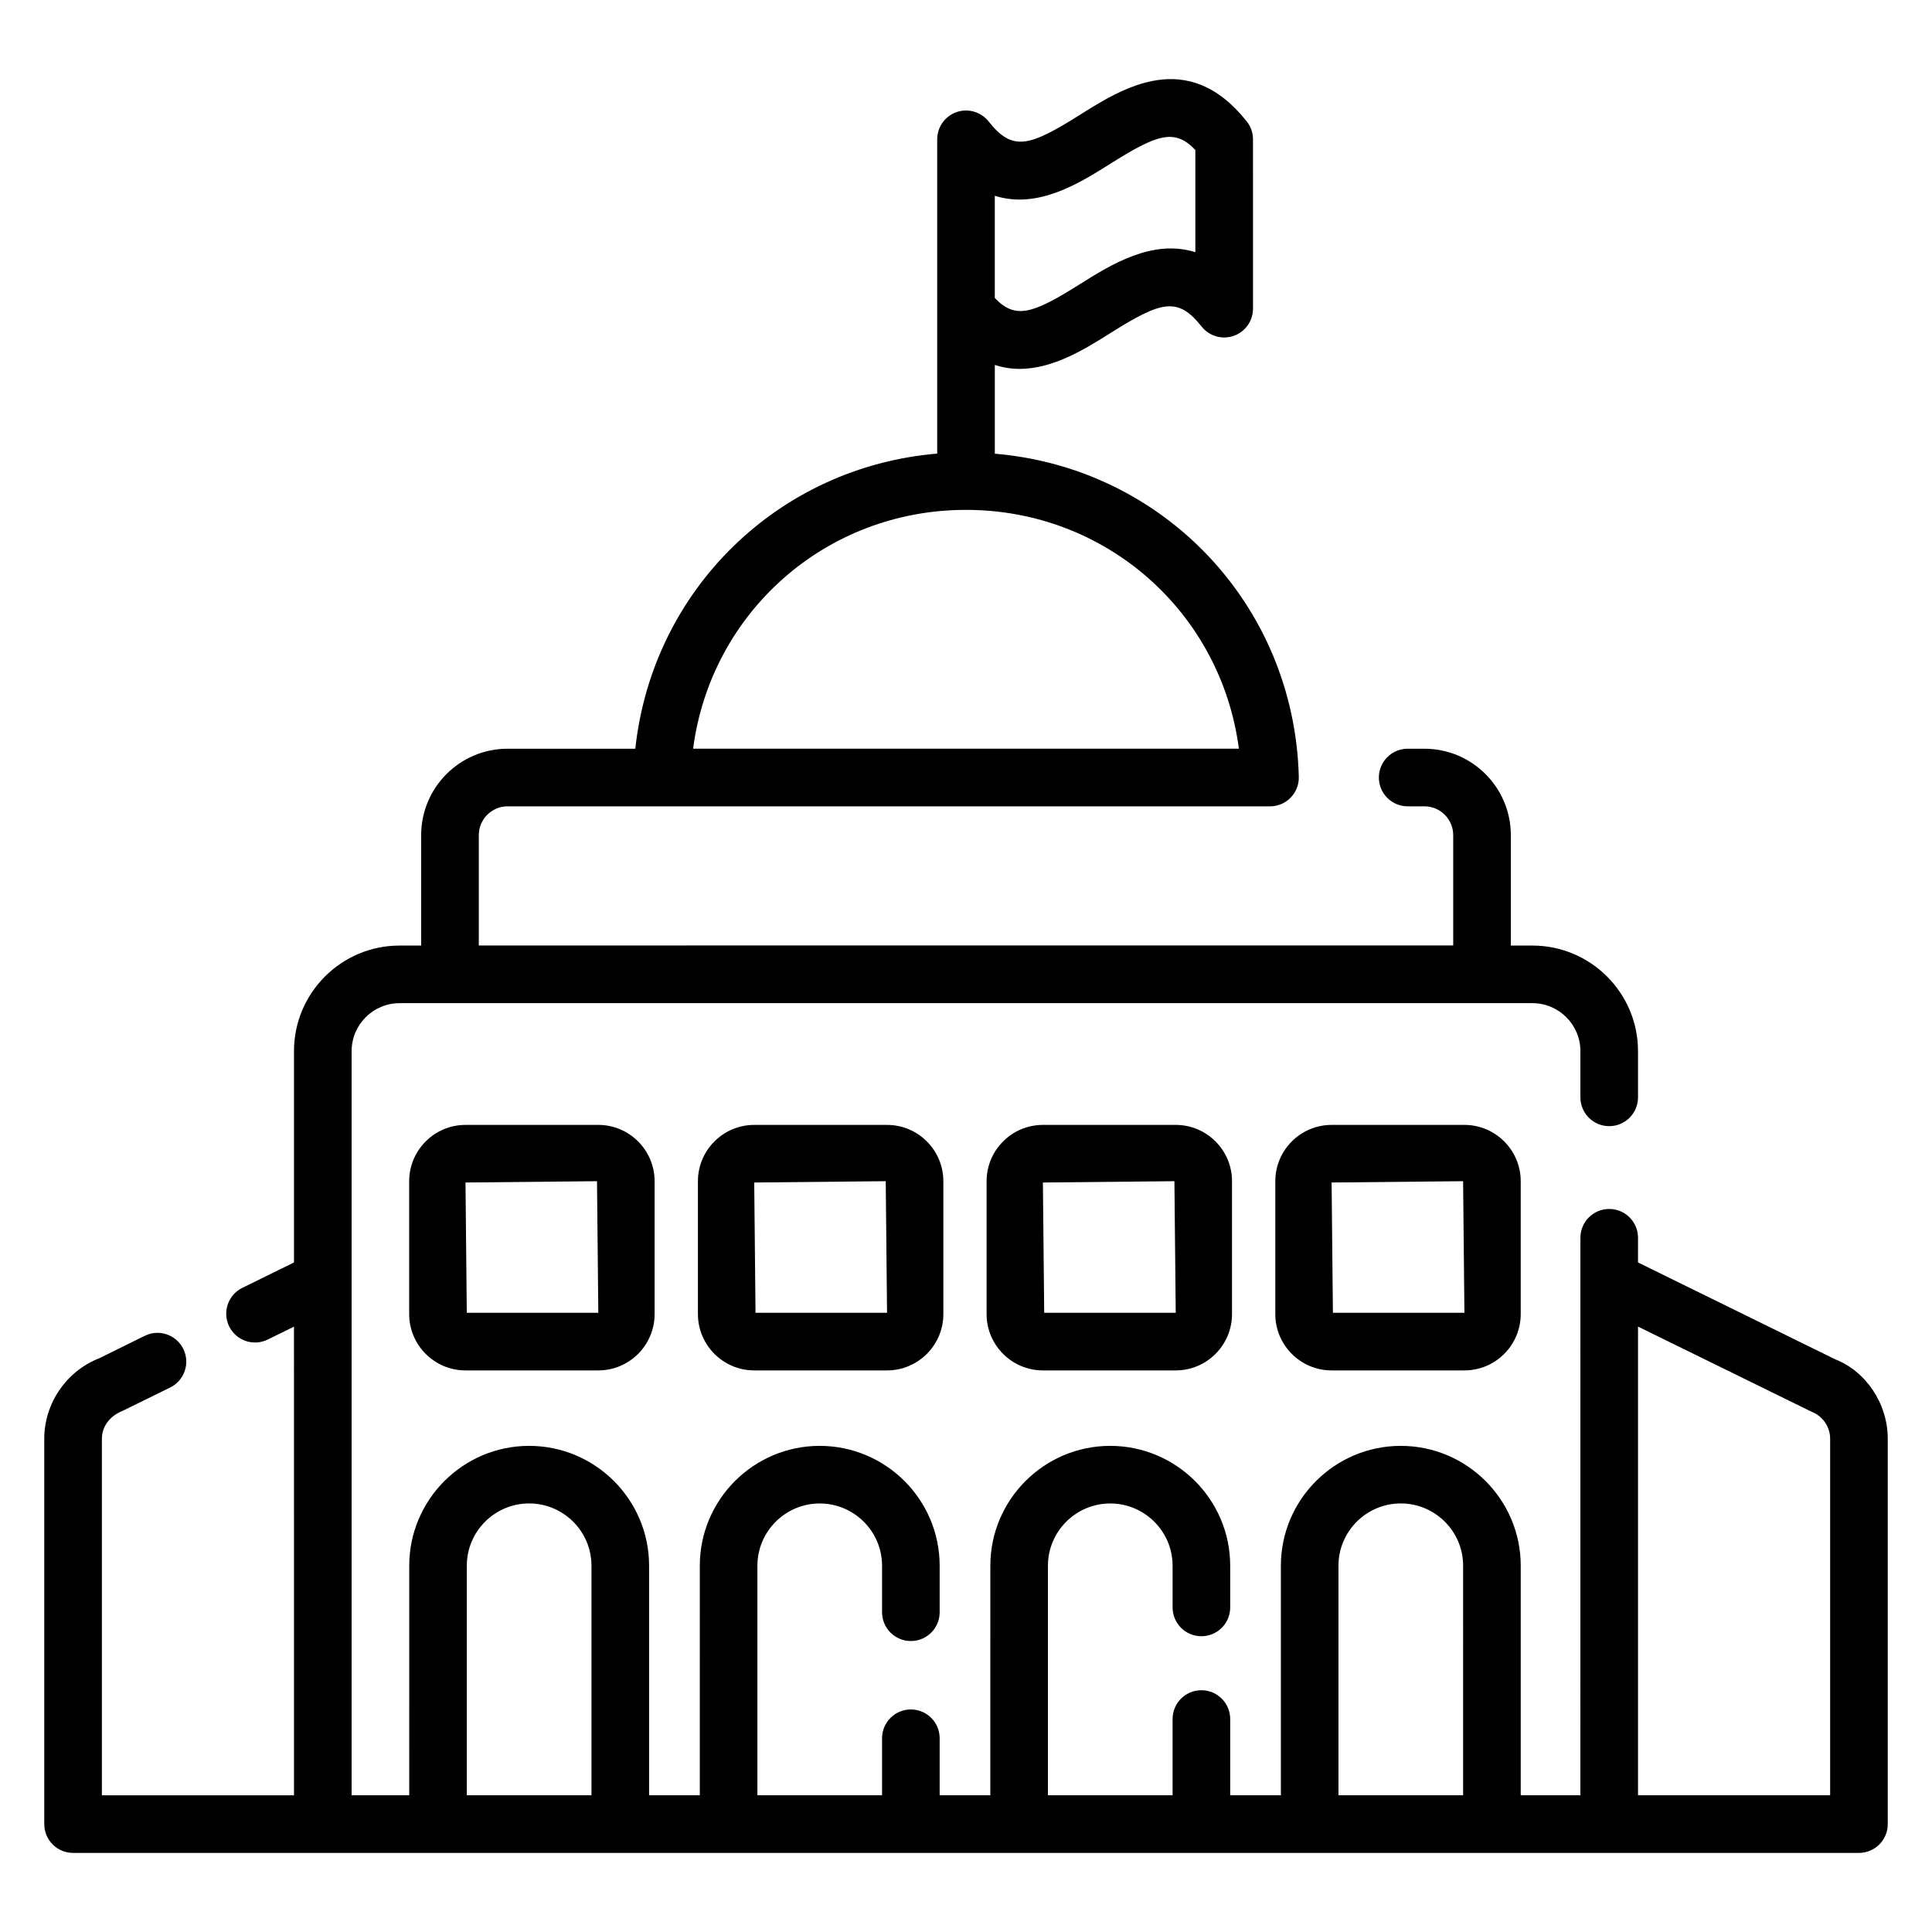
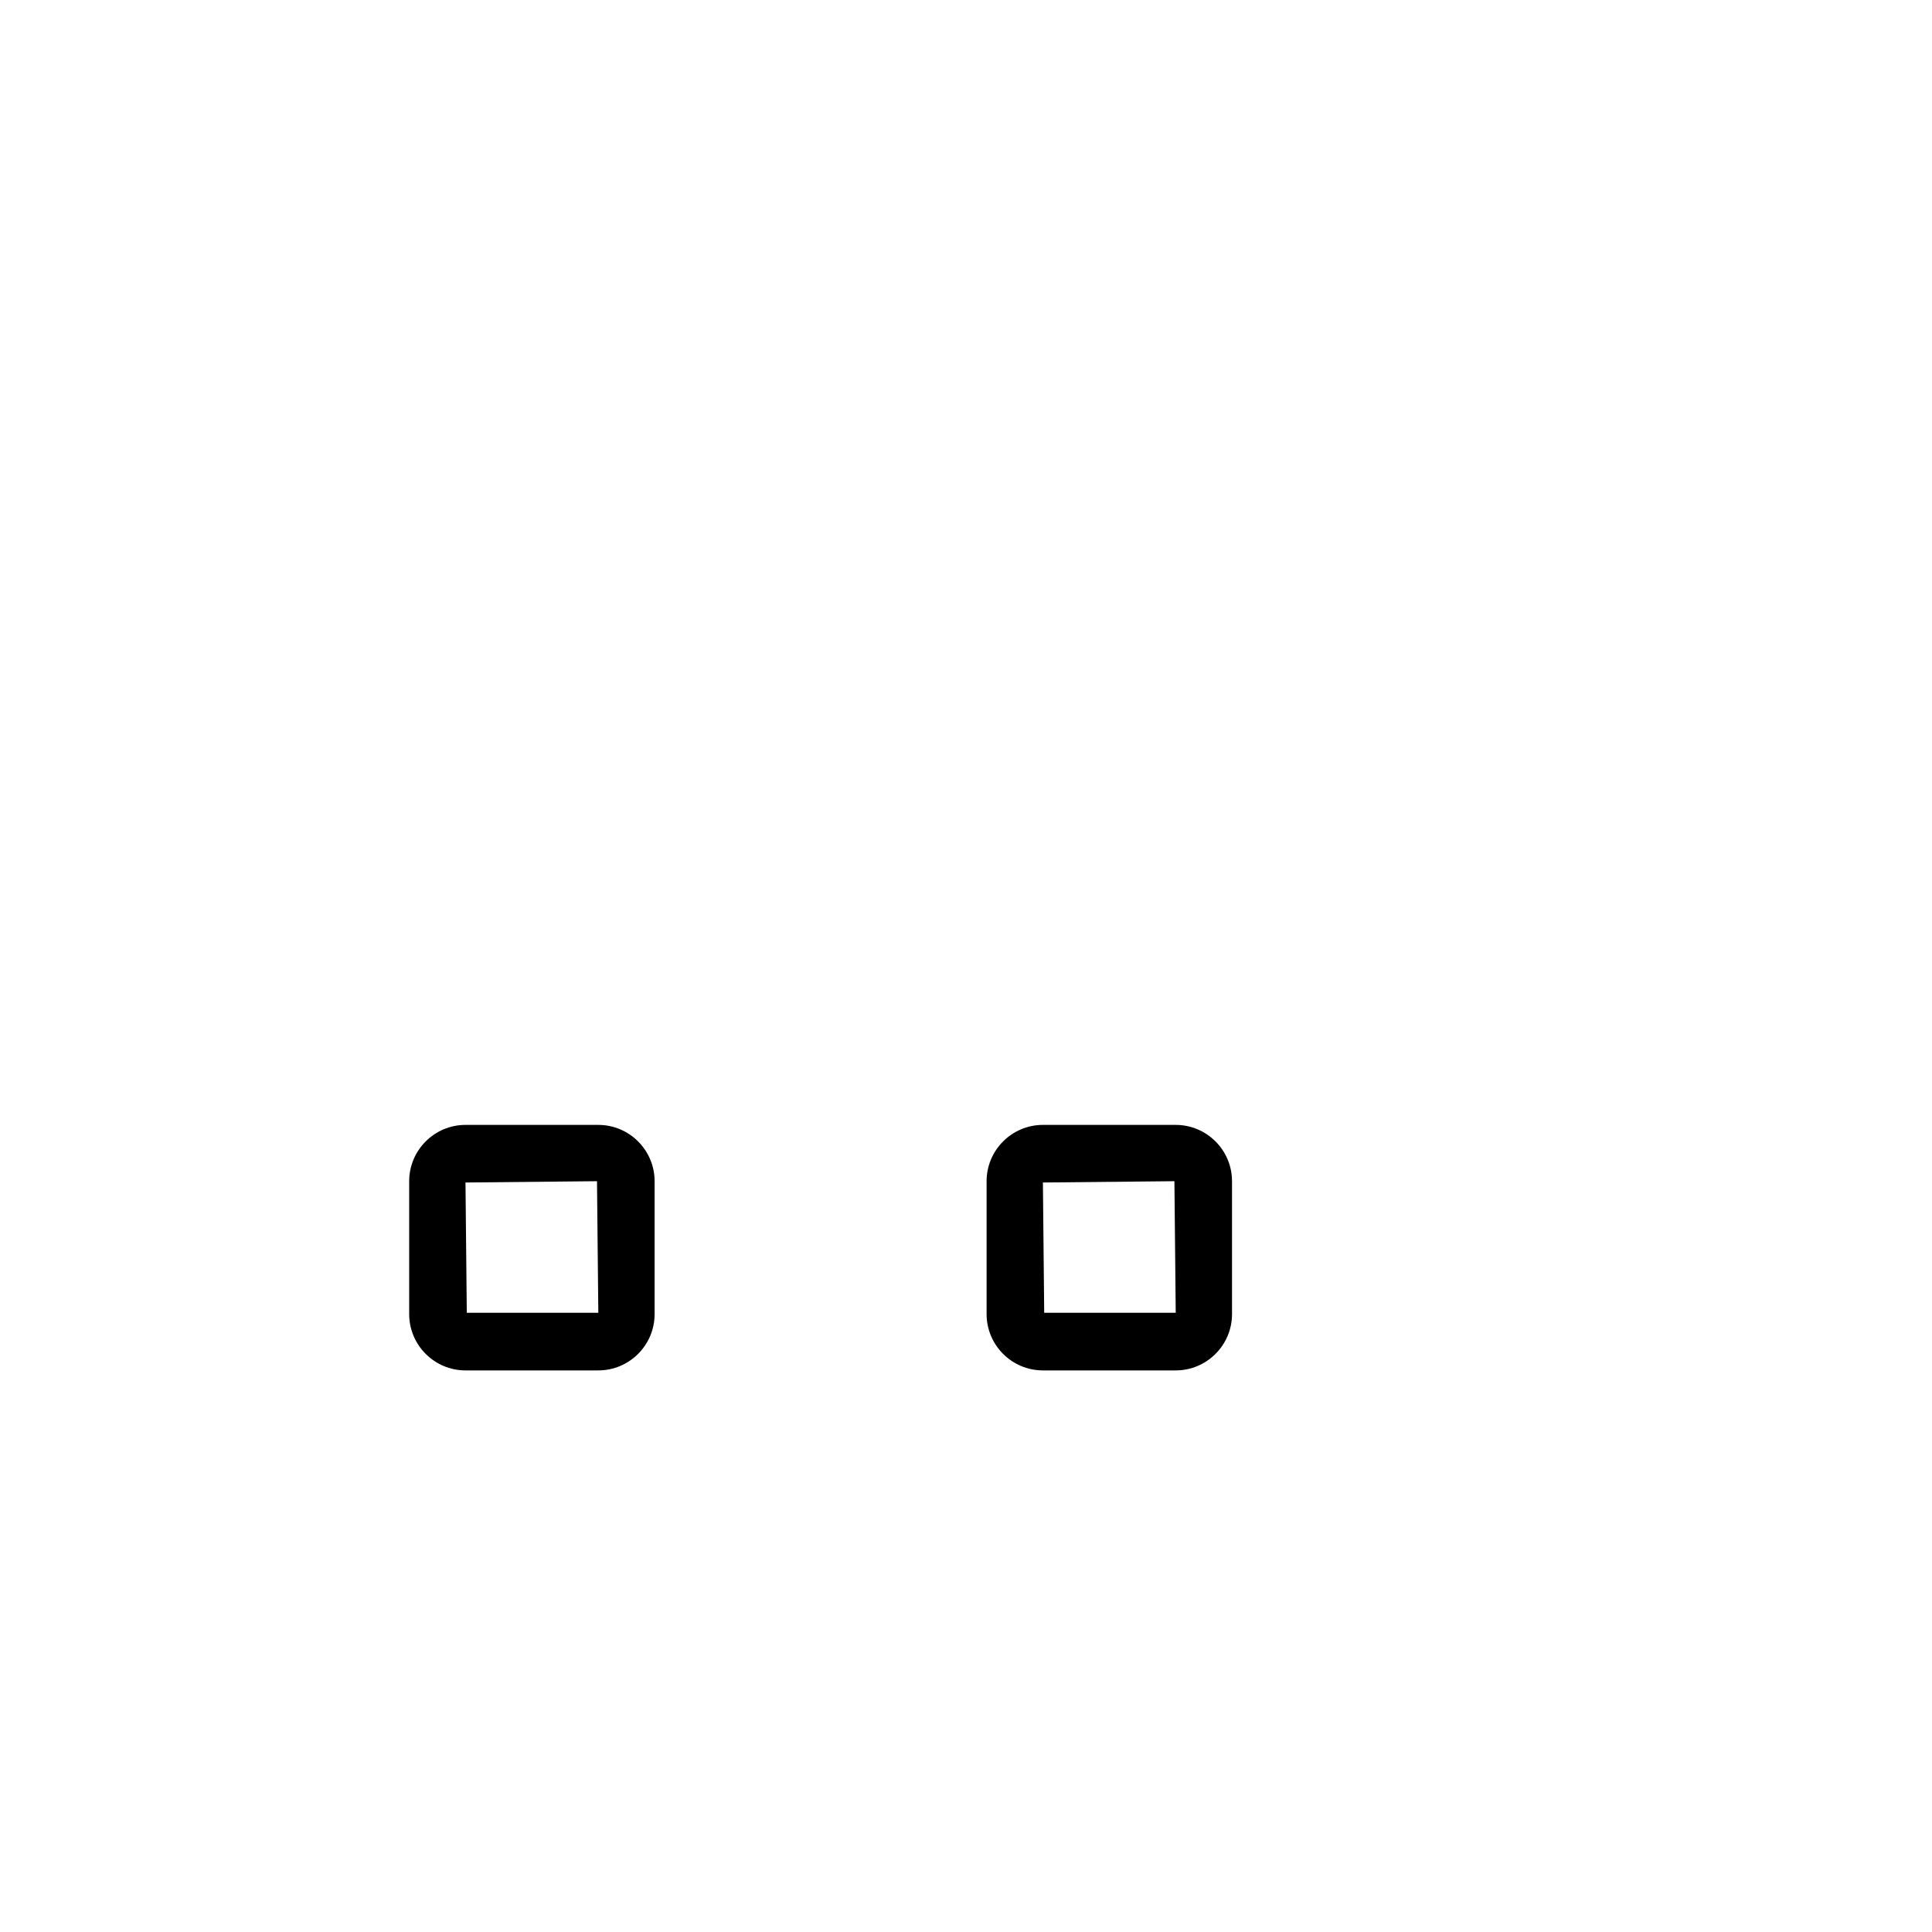
<svg xmlns="http://www.w3.org/2000/svg" fill="#000000" width="800px" height="800px" version="1.1" viewBox="144 144 512 512">
  <g>
    <path d="m267.36 442.11c-8.227 0-14.922 6.695-14.922 14.922v35.219c0 8.227 6.695 14.922 14.922 14.922h35.195c8.227 0 14.922-6.695 14.922-14.922v-35.219c0-8.227-6.695-14.922-14.922-14.922zm0.344 49.793-0.344-34.527 34.852-0.348 0.348 34.871z" />
-     <path d="m343.88 442.11c-8.227 0-14.922 6.695-14.922 14.922v35.219c0 8.227 6.695 14.922 14.922 14.922h35.195c8.227 0 14.922-6.695 14.922-14.922v-35.219c0-8.227-6.695-14.922-14.922-14.922zm0.34 49.793-0.344-34.527 34.852-0.348 0.348 34.871z" />
    <path d="m420.38 442.11c-8.227 0-14.922 6.695-14.922 14.922v35.219c0 8.227 6.695 14.922 14.922 14.922h35.195c8.227 0 14.922-6.695 14.922-14.922v-35.219c0-8.227-6.695-14.922-14.922-14.922zm0.344 49.793-0.344-34.527 34.852-0.348 0.348 34.871z" />
-     <path d="m496.89 442.11c-8.227 0-14.922 6.695-14.922 14.922v35.219c0 8.227 6.695 14.922 14.922 14.922h35.195c8.227 0 14.922-6.695 14.922-14.922v-35.219c0-8.227-6.695-14.922-14.922-14.922zm0.344 49.793-0.344-34.527 34.848-0.348 0.348 34.871z" />
-     <path d="m630.24 504.18-52.152-25.617 0.004-6.543c0-4.215-3.418-7.633-7.633-7.633-4.215 0-7.633 3.418-7.633 7.633l-0.004 147.75h-15.812v-60.82c0-17.527-14.258-31.781-31.781-31.781-17.527 0-31.785 14.258-31.785 31.781v60.82h-13.43v-20.211c0-4.215-3.418-7.633-7.633-7.633s-7.633 3.418-7.633 7.633v20.211h-33.035v-60.82c0-9.105 7.41-16.516 16.516-16.516 9.109 0 16.52 7.41 16.52 16.516v11.035c0 4.215 3.418 7.633 7.633 7.633s7.633-3.418 7.633-7.633v-11.035c0-17.527-14.262-31.781-31.785-31.781-17.527 0-31.781 14.258-31.781 31.781l-0.004 60.82h-13.426v-15.113c0-4.215-3.418-7.633-7.633-7.633-4.215 0-7.633 3.418-7.633 7.633v15.113h-33.035v-60.82c0-9.105 7.41-16.516 16.516-16.516 9.109 0 16.52 7.41 16.52 16.516v12.309c0 4.215 3.418 7.633 7.633 7.633 4.215 0 7.633-3.418 7.633-7.633v-12.309c0-17.527-14.262-31.781-31.785-31.781-17.527 0-31.781 14.258-31.781 31.781l-0.004 60.82h-13.434v-60.82c0-17.527-14.258-31.781-31.781-31.781-17.527 0-31.785 14.258-31.785 31.781l-0.004 60.82h-15.266v-197.21c0-7.008 5.703-12.711 12.711-12.711h300.22c7.008 0 12.711 5.703 12.711 12.711v12.25c0 4.215 3.418 7.633 7.633 7.633s7.633-3.418 7.633-7.633v-12.25c0-15.426-12.551-27.977-27.977-27.977h-5.727v-29.262c0-12.629-10.273-22.902-22.902-22.902h-4.438c-4.215 0-7.633 3.418-7.633 7.633s3.418 7.633 7.633 7.633h4.438c4.207 0 7.633 3.426 7.633 7.633v29.238l-258.23 0.004v-29.238c0-4.207 3.426-7.633 7.633-7.633h202.05c2.059 0 4.027-0.832 5.469-2.309 1.434-1.473 2.219-3.465 2.16-5.523-1.18-45.645-35.965-81.875-80.559-85.621v-23.52c2.191 0.695 4.371 1.043 6.523 1.043 9.035 0 17.547-5.359 24.121-9.5 13.598-8.559 17.859-9.648 24.164-1.711 2.016 2.543 5.434 3.531 8.492 2.461 3.066-1.07 5.121-3.961 5.121-7.207l-0.004-44.879c0-1.723-0.582-3.394-1.656-4.746-15.656-19.715-32.855-8.887-44.254-1.715-13.594 8.551-17.859 9.648-24.164 1.711-2.019-2.543-5.438-3.523-8.492-2.461-3.066 1.074-5.121 3.965-5.121 7.211v83.289c-42.137 3.543-75.461 36.117-80.004 78.207h-33.848c-12.629 0-22.902 10.273-22.902 22.902v29.262h-5.727c-15.426 0-27.977 12.551-27.977 27.977v56.008l-13.691 6.727c-3.781 1.859-5.344 6.434-3.484 10.215s6.434 5.344 10.215 3.484l6.957-3.418 0.008 124.2h-50.914v-94.492c0-3.133 1.965-5.992 5.492-7.391l12.605-6.191c3.781-1.855 5.344-6.434 3.484-10.215-1.863-3.781-6.422-5.356-10.215-3.484l-11.996 5.918c-8.758 3.394-14.641 11.977-14.641 21.363v102.12c0 4.215 3.418 7.633 7.633 7.633h473.28c4.215 0 7.633-3.418 7.633-7.633v-102.12c0-9.387-5.883-17.969-14.031-21.094zm-222.61-308.3c11.406 3.633 22.504-3.375 30.645-8.5 12.371-7.797 17.016-9.406 22.504-3.633v27.09c-11.387-3.609-22.504 3.379-30.641 8.5-12.383 7.785-17.02 9.402-22.508 3.629zm-7.633 83.242c37.219 0 67.605 27.227 72.32 63.293h-144.64c4.715-36.062 35.102-63.293 72.32-63.293zm-99.254 340.64h-33.035v-60.82c0-9.105 7.41-16.516 16.52-16.516 9.105 0 16.516 7.41 16.516 16.516zm231 0h-33.035v-60.82c0-9.105 7.41-16.516 16.52-16.516 9.105 0 16.516 7.41 16.516 16.516zm97.262 0h-50.914v-124.2l46.031 22.582c2.918 1.129 4.883 3.992 4.883 7.125z" />
  </g>
</svg>